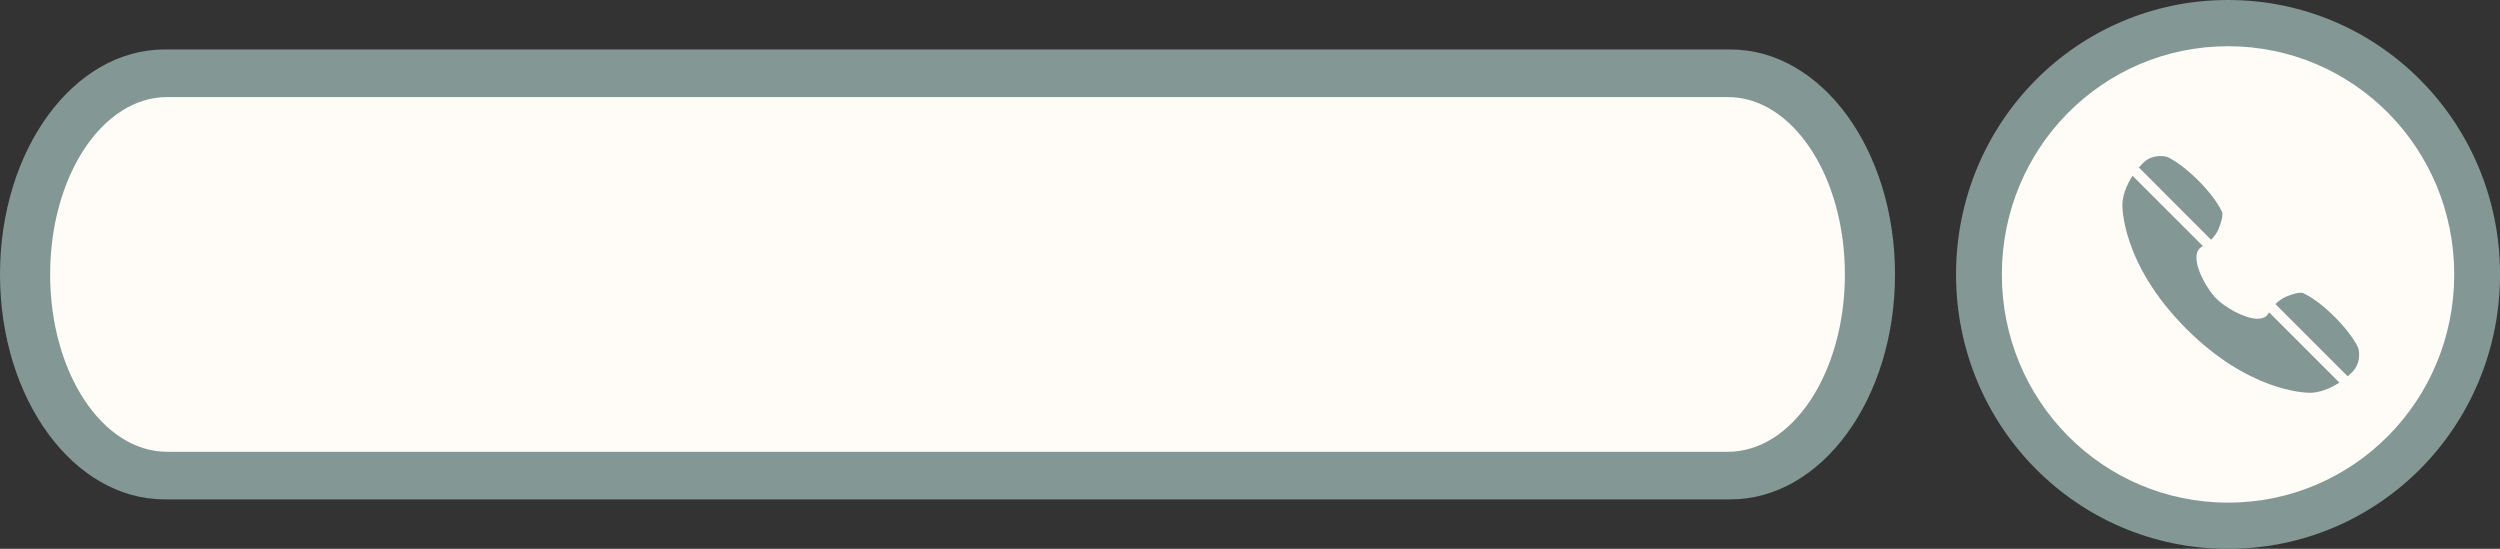
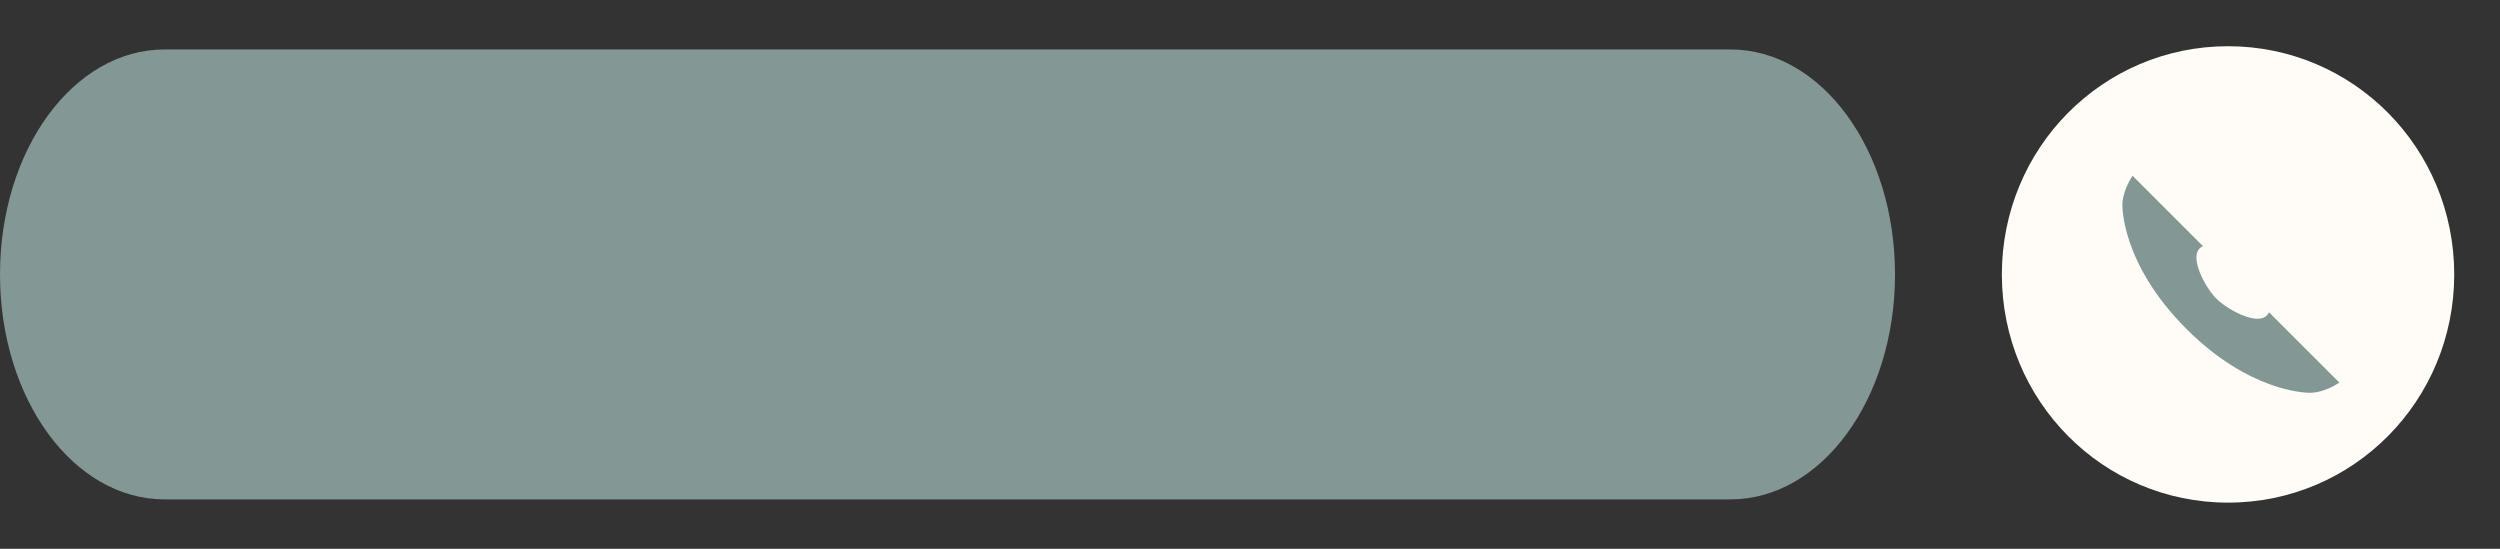
<svg xmlns="http://www.w3.org/2000/svg" fill="#000000" height="356.7" preserveAspectRatio="xMidYMid meet" version="1" viewBox="0.0 -0.0 1624.9 356.7" width="1624.9" zoomAndPan="magnify">
  <rect x="0.0" y="-0.0" width="1624.9" height="356.7" fill="#333333" stroke="none" />
  <g>
    <g>
      <g id="change1_1">
-         <path d="m 2354.42,1008.627 c 97.94,0 176.787,79.551 176.787,178.365 0,98.814 -78.847,178.365 -176.787,178.365 -97.94,0 -176.787,-79.551 -176.787,-178.365 0,-98.814 78.847,-178.365 176.787,-178.365 z" fill="#839795" transform="translate(-906.284 -1008.627)" />
-       </g>
+         </g>
      <g id="change2_1">
        <path d="m 2354.42,1038.669 c 81.444,0 147.01,66.152 147.01,148.323 0,82.171 -65.567,148.323 -147.01,148.323 -81.444,0 -147.01,-66.152 -147.01,-148.323 0,-82.171 65.567,-148.323 147.01,-148.323 z" fill="#fffcf7" transform="translate(-906.284 -1008.627)" />
      </g>
      <g>
        <g id="change1_2">
          <path d="m 1013.292,1056.614 h 1017.665 c 59.282,0 107.008,65.213 107.008,146.217 0,81.004 -47.725,146.217 -107.008,146.217 H 1013.292 c -59.282,0 -107.008,-65.213 -107.008,-146.217 0,-81.004 47.725,-146.217 107.008,-146.217 z" fill="#839795" transform="translate(-906.284 -1024.467)" />
        </g>
        <g id="change2_2">
-           <path d="m 1014.994,1087.547 h 1014.261 c 42.172,0 76.124,51.417 76.124,115.285 0,63.868 -33.951,115.285 -76.124,115.285 H 1014.994 c -42.173,0 -76.124,-51.417 -76.124,-115.285 0,-63.868 33.951,-115.285 76.124,-115.285 z" fill="#fffcf7" transform="translate(-906.284 -1024.467)" />
-         </g>
+           </g>
      </g>
      <g fill="#839795" id="change3_1">
-         <path d="m 1448.64,1091.14 c 1.09,-1.09 2.64,-2.97 3.45,-4.95 2.79,-6.84 1.52,-8.17 1.52,-8.17 -1.83,-3.95 -5.76,-9.23 -10.94,-14.42 -5.19,-5.19 -10.48,-9.11 -14.42,-10.95 0,0 -6.42,-1.98 -11.24,2.86 -0.03,-0.01 0,0 -0.05,0.05 -0.01,0.01 -0.02,0.01 -0.02,0.01 l 0.01,0.01 c -0.66,0.67 -1.28,1.34 -1.85,2 z" transform="matrix(1.399 0 0 1.399 -589.52 -1370.687)" />
-         <path d="m 1517.02,1141.43 c -1.83,-3.95 -5.75,-9.23 -10.95,-14.42 -5.18,-5.19 -10.48,-9.11 -14.42,-10.94 0,0 -1.32,-1.28 -8.17,1.52 -1.98,0.8 -3.86,2.36 -4.95,3.44 l 33.57,33.56 c 0.66,-0.57 1.33,-1.19 2,-1.85 v 0 c 0,0 0,-0.01 0.01,-0.02 0.05,-0.05 0.06,-0.03 0.05,-0.05 4.84,-4.82 2.86,-11.24 2.86,-11.24 z" transform="matrix(1.399 0 0 1.399 -589.52 -1370.687)" />
        <path d="m 1474.95,1125.84 c -1.06,1.43 -2.74,2.01 -4.75,2.01 -6.11,0 -15.25,-5.47 -19.08,-9.3 -5.1,-5.1 -13.06,-19.54 -7.29,-23.84 0.33,-0.2 0.65,-0.41 0.99,-0.63 l -32.67,-32.66 c -4.93,7.47 -4.73,13.43 -4.73,13.43 0,0 -0.85,27.12 29.71,57.68 28.94,28.94 54.8,29.71 57.45,29.71 0.15,0 0.22,0 0.22,0 0,0 0.03,0 0.1,0 0.81,0 6.43,-0.17 13.33,-4.73 l -32.67,-32.66 c -0.2,0.34 -0.42,0.67 -0.61,0.99 z" transform="matrix(1.399 0 0 1.399 -589.52 -1370.687)" />
      </g>
    </g>
  </g>
</svg>